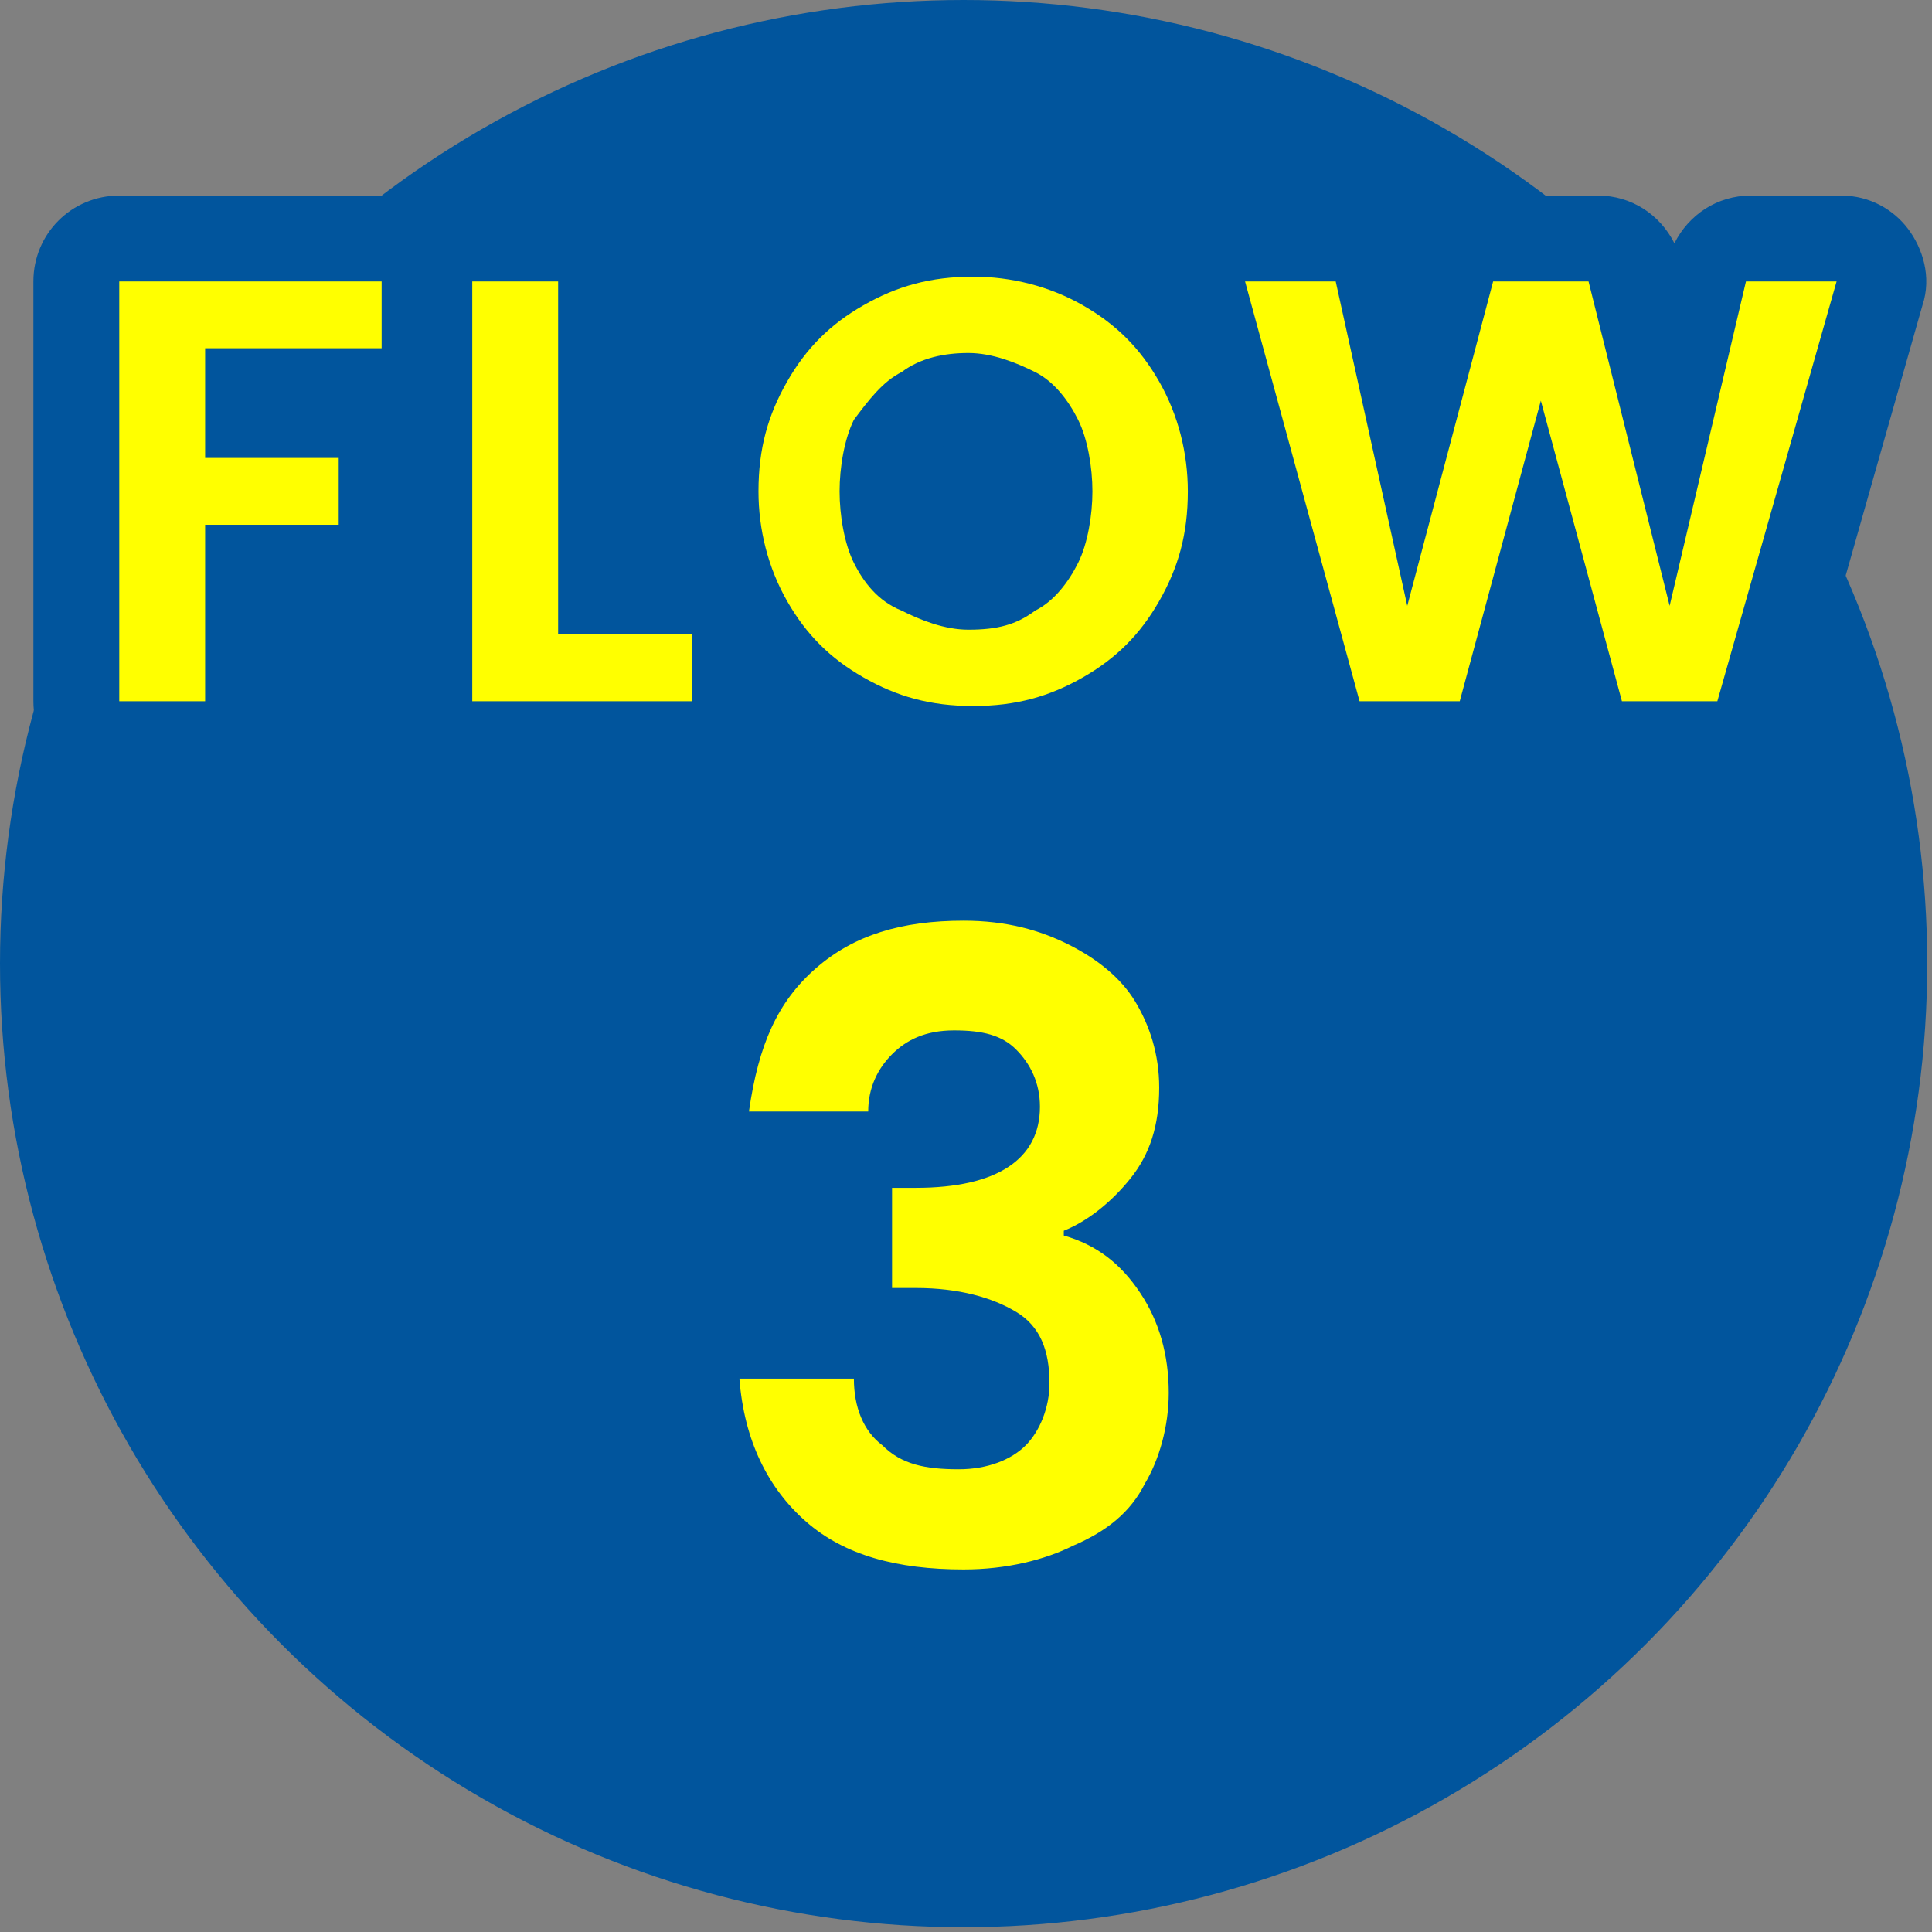
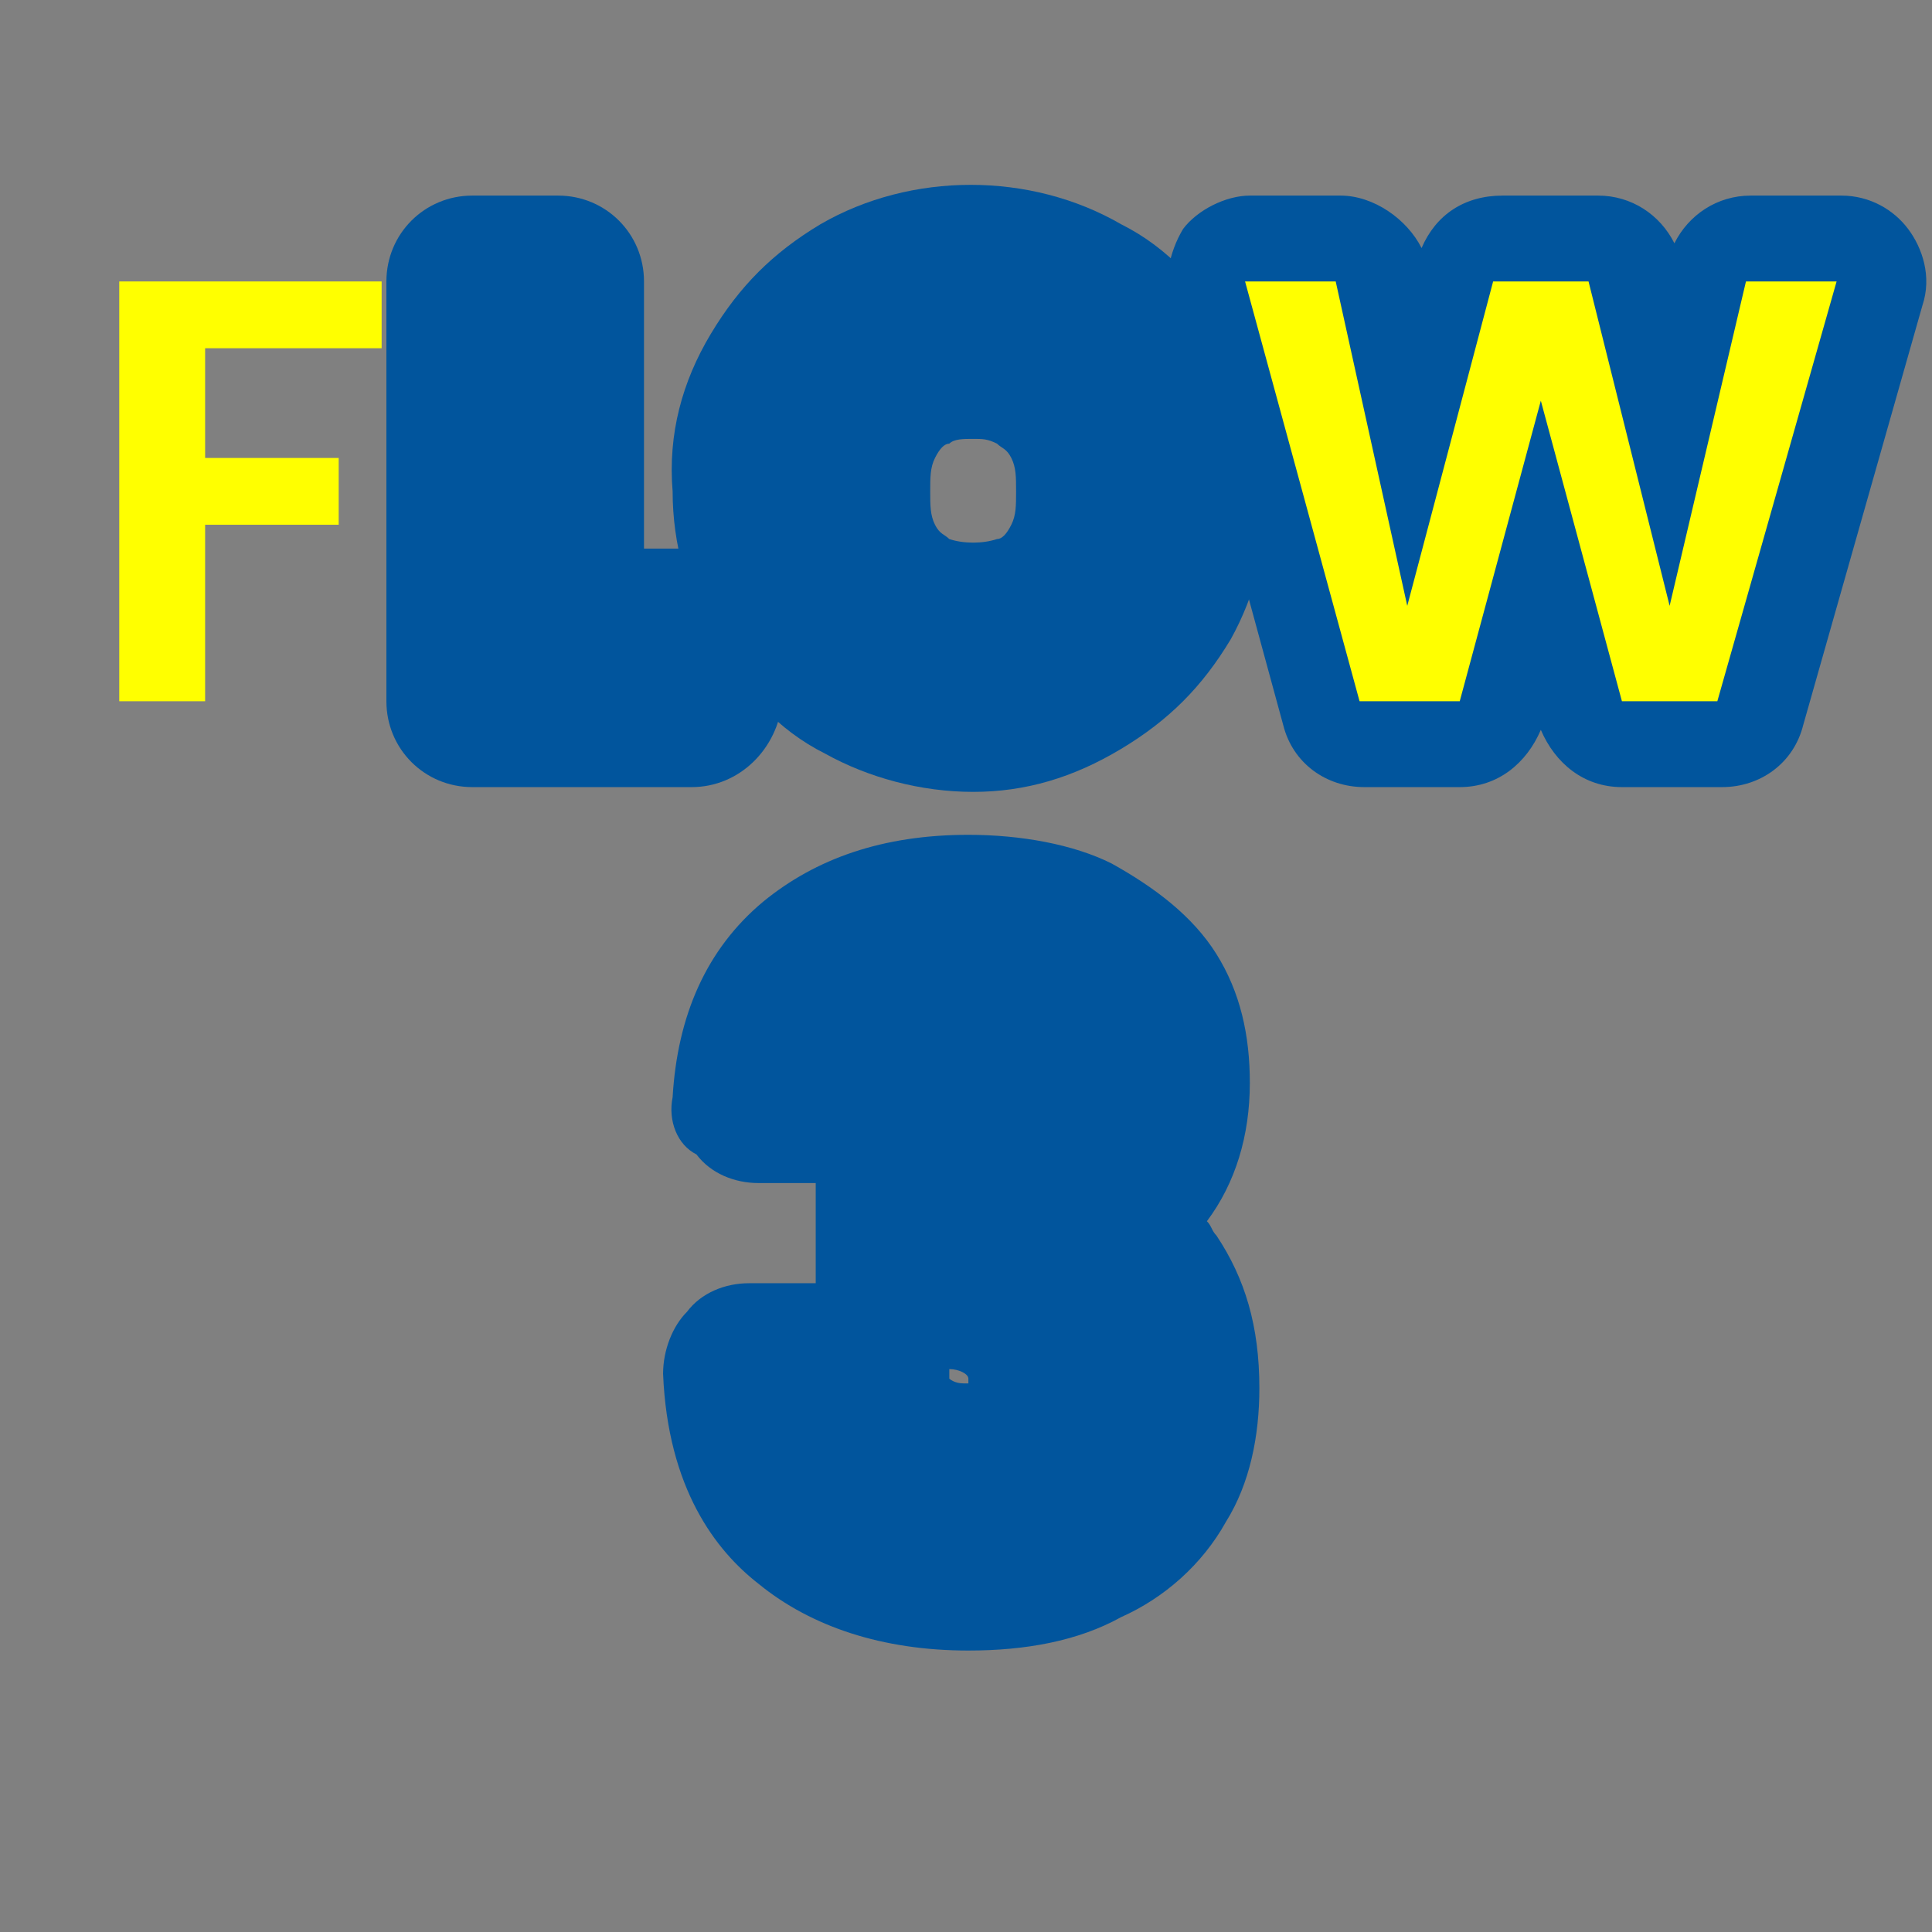
<svg xmlns="http://www.w3.org/2000/svg" version="1.1" id="レイヤー_1" x="0px" y="0px" viewBox="0 0 40.5 40.5" style="enable-background:new 0 0 40.5 40.5;" xml:space="preserve">
  <rect x="0" y="0" width="40.5" height="40.5" fill="#808080" stroke="none" />
  <style type="text/css">
	.st0{fill:#F29600;}
	.st1{fill:#01559D;}
	.st2{fill:#FFFF00;}
</style>
  <g>
    <g>
-       <circle class="st1" cx="20.2" cy="20.2" r="20.2" />
      <g>
        <g>
-           <path class="st1" d="M4.3,16.5H2.5c-1,0-1.8-0.8-1.8-1.8V5.9c0-1,0.8-1.8,1.8-1.8H8c1,0,1.8,0.8,1.8,1.8v1.4      c0,0.7-0.4,1.3-1,1.6c0.1,0.2,0.1,0.4,0.1,0.7V11c0,1-0.8,1.8-1.8,1.8h-1v1.9C6.1,15.7,5.3,16.5,4.3,16.5z" />
          <path class="st1" d="M14.5,16.5H9.9c-1,0-1.8-0.8-1.8-1.8V5.9c0-1,0.8-1.8,1.8-1.8h1.8c1,0,1.8,0.8,1.8,1.8v5.6h1.1      c1,0,1.8,0.8,1.8,1.8v1.4C16.3,15.7,15.5,16.5,14.5,16.5z" />
          <path class="st1" d="M20.4,16.6c-1.1,0-2.2-0.3-3.1-0.8l0,0c-1-0.5-1.7-1.3-2.3-2.3c-0.6-1-0.9-2.1-0.9-3.2      C14,9.1,14.3,8,14.9,7c0.6-1,1.3-1.7,2.3-2.3c1.9-1.1,4.4-1.1,6.3,0c1,0.5,1.7,1.3,2.3,2.3c0.6,1,0.8,2,0.8,3.2      c0,1.2-0.3,2.3-0.8,3.2c-0.6,1-1.3,1.7-2.3,2.3C22.5,16.3,21.5,16.6,20.4,16.6z M20.4,9.2c-0.2,0-0.4,0-0.5,0.1      c-0.1,0-0.2,0.1-0.3,0.3c-0.1,0.2-0.1,0.4-0.1,0.7c0,0.3,0,0.5,0.1,0.7c0.1,0.2,0.2,0.2,0.3,0.3c0.3,0.1,0.7,0.1,1,0      c0.1,0,0.2-0.1,0.3-0.3c0.1-0.2,0.1-0.4,0.1-0.7c0-0.3,0-0.5-0.1-0.7c-0.1-0.2-0.2-0.2-0.3-0.3C20.7,9.2,20.6,9.2,20.4,9.2z" />
          <path class="st1" d="M28.6,16.5c-0.8,0-1.5-0.5-1.7-1.3l-2.4-8.8c-0.1-0.5,0-1.1,0.3-1.6c0.3-0.4,0.9-0.7,1.4-0.7h1.9      c0.7,0,1.4,0.5,1.7,1.1c0.3-0.7,0.9-1.1,1.7-1.1h2c0.7,0,1.3,0.4,1.6,1c0.3-0.6,0.9-1,1.6-1h1.9c0.6,0,1.1,0.3,1.4,0.7      c0.3,0.4,0.5,1,0.3,1.6l-2.5,8.8c-0.2,0.8-0.9,1.3-1.7,1.3H34c-0.8,0-1.4-0.5-1.7-1.2c-0.3,0.7-0.9,1.2-1.7,1.2L28.6,16.5      C28.6,16.5,28.6,16.5,28.6,16.5z" />
        </g>
        <g>
          <path class="st2" d="M8,5.9v1.4H4.3v2.3h2.8V11H4.3v3.7H2.5V5.9H8z" />
-           <path class="st2" d="M11.6,13.3h2.9v1.4H9.9V5.9h1.8V13.3z" />
-           <path class="st2" d="M18.1,14.2c-0.7-0.4-1.2-0.9-1.6-1.6c-0.4-0.7-0.6-1.5-0.6-2.3c0-0.9,0.2-1.6,0.6-2.3      c0.4-0.7,0.9-1.2,1.6-1.6c0.7-0.4,1.4-0.6,2.3-0.6c0.8,0,1.6,0.2,2.3,0.6c0.7,0.4,1.2,0.9,1.6,1.6s0.6,1.5,0.6,2.3      c0,0.9-0.2,1.6-0.6,2.3s-0.9,1.2-1.6,1.6c-0.7,0.4-1.4,0.6-2.3,0.6C19.5,14.8,18.8,14.6,18.1,14.2z M21.7,12.8      c0.4-0.2,0.7-0.6,0.9-1c0.2-0.4,0.3-1,0.3-1.5s-0.1-1.1-0.3-1.5c-0.2-0.4-0.5-0.8-0.9-1c-0.4-0.2-0.9-0.4-1.4-0.4      c-0.5,0-1,0.1-1.4,0.4c-0.4,0.2-0.7,0.6-1,1c-0.2,0.4-0.3,1-0.3,1.5s0.1,1.1,0.3,1.5c0.2,0.4,0.5,0.8,1,1      c0.4,0.2,0.9,0.4,1.4,0.4C20.9,13.2,21.3,13.1,21.7,12.8z" />
          <path class="st2" d="M38.5,5.9l-2.5,8.8H34l-1.7-6.3l-1.7,6.3l-2.1,0l-2.4-8.8h1.9l1.5,6.8l1.8-6.8h2l1.7,6.8l1.6-6.8H38.5z" />
        </g>
      </g>
      <g>
        <g>
          <path class="st1" d="M20.3,34.6c-1.8,0-3.3-0.5-4.4-1.4c-0.9-0.7-1.9-2-2-4.4c0-0.5,0.2-1,0.5-1.3c0.3-0.4,0.8-0.6,1.3-0.6h1.4      c0,0,0-0.1,0-0.1v-2h-1.2c-0.5,0-1-0.2-1.3-0.6C14.2,24,14,23.5,14.1,23c0.1-1.7,0.7-3.1,1.9-4.1c1.1-0.9,2.5-1.4,4.3-1.4      c1.1,0,2.2,0.2,3,0.6c0.9,0.5,1.7,1.1,2.2,1.9c0.5,0.8,0.7,1.7,0.7,2.7c0,1.1-0.3,2.1-0.9,2.9c0.1,0.1,0.1,0.2,0.2,0.3      c0.6,0.9,0.9,1.9,0.9,3.2c0,1-0.2,2-0.7,2.8c-0.5,0.9-1.3,1.6-2.2,2C22.6,34.4,21.5,34.6,20.3,34.6z M19.9,28.7      C19.9,28.7,19.9,28.7,19.9,28.7c0,0.1,0,0.2,0,0.2c0,0,0.1,0.1,0.3,0.1c0,0,0.1,0,0.1,0c0,0,0,0,0,0c0,0,0-0.1,0-0.1      C20.3,28.8,20.1,28.7,19.9,28.7z M17.1,20.3L17.1,20.3L17.1,20.3z" />
        </g>
        <g>
-           <path class="st2" d="M17.1,20.3c0.8-0.7,1.8-1,3.1-1c0.9,0,1.6,0.2,2.2,0.5c0.6,0.3,1.1,0.7,1.4,1.2c0.3,0.5,0.5,1.1,0.5,1.8      c0,0.8-0.2,1.4-0.6,1.9s-0.9,0.9-1.4,1.1v0.1c0.7,0.2,1.2,0.6,1.6,1.2c0.4,0.6,0.6,1.3,0.6,2.1c0,0.7-0.2,1.4-0.5,1.9      c-0.3,0.6-0.8,1-1.5,1.3c-0.6,0.3-1.4,0.5-2.3,0.5c-1.4,0-2.5-0.3-3.3-1s-1.3-1.7-1.4-3h2.4c0,0.6,0.2,1.1,0.6,1.4      c0.4,0.4,0.9,0.5,1.6,0.5c0.6,0,1.1-0.2,1.4-0.5c0.3-0.3,0.5-0.8,0.5-1.3c0-0.7-0.2-1.2-0.7-1.5s-1.2-0.5-2.1-0.5h-0.5v-2.1h0.5      c1.7,0,2.6-0.6,2.6-1.7c0-0.5-0.2-0.9-0.5-1.2s-0.7-0.4-1.3-0.4c-0.6,0-1,0.2-1.3,0.5c-0.3,0.3-0.5,0.7-0.5,1.2h-2.5      C15.9,21.9,16.3,21,17.1,20.3z" />
-         </g>
+           </g>
      </g>
    </g>
  </g>
</svg>